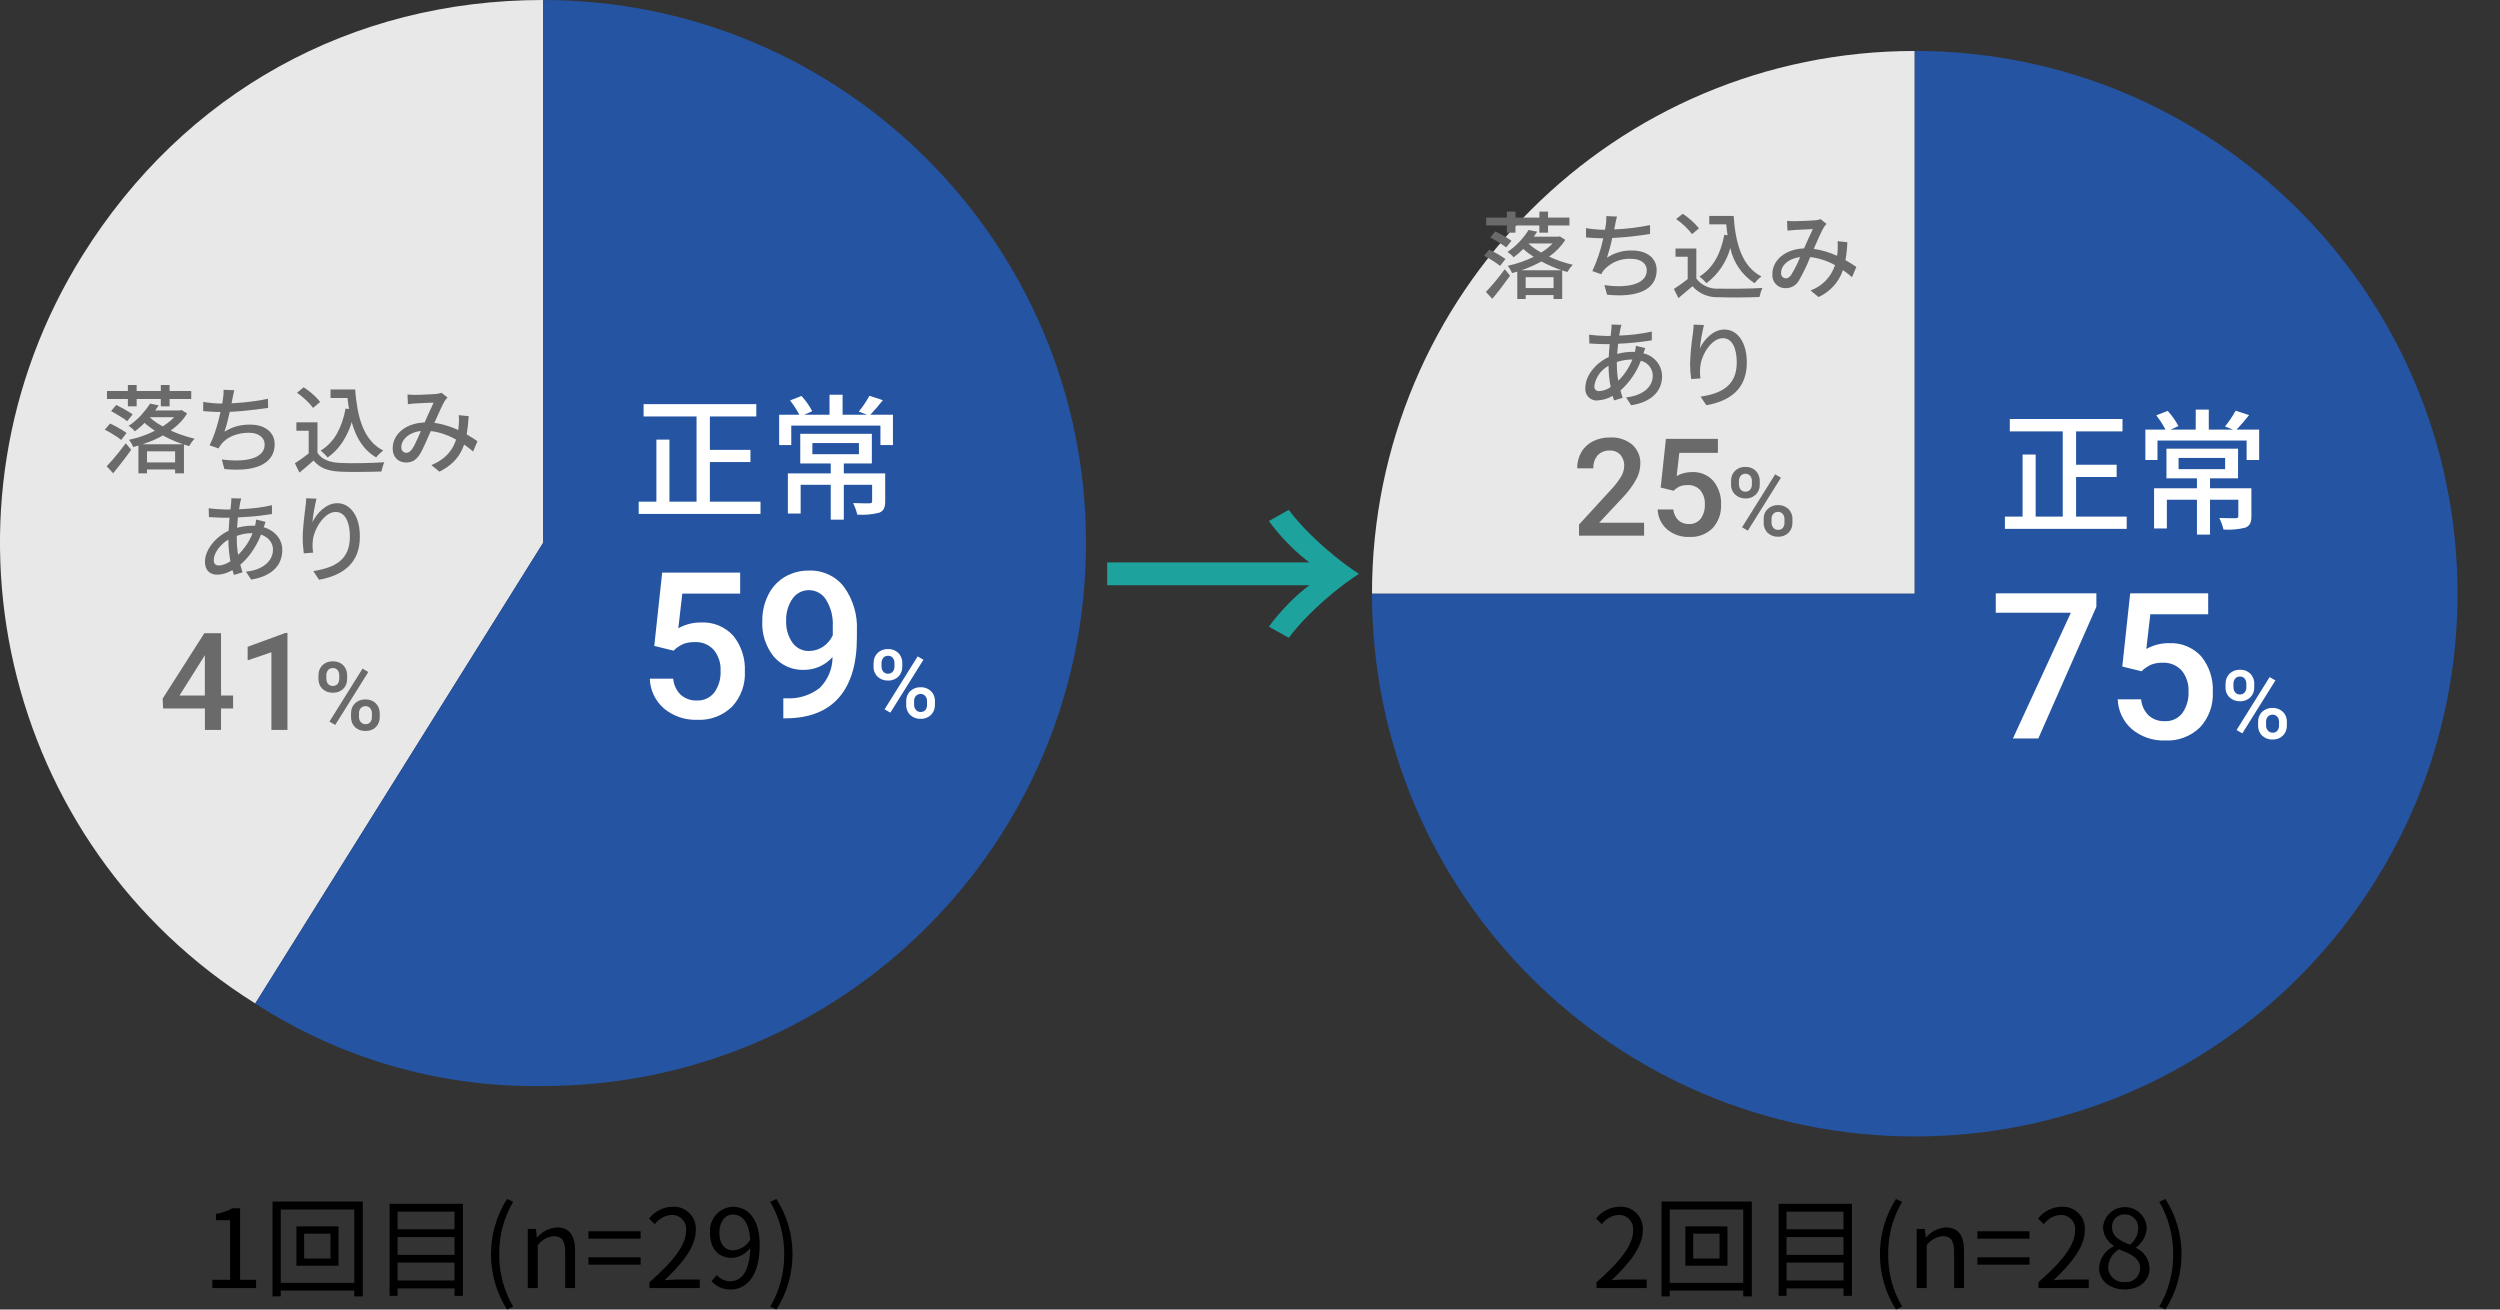
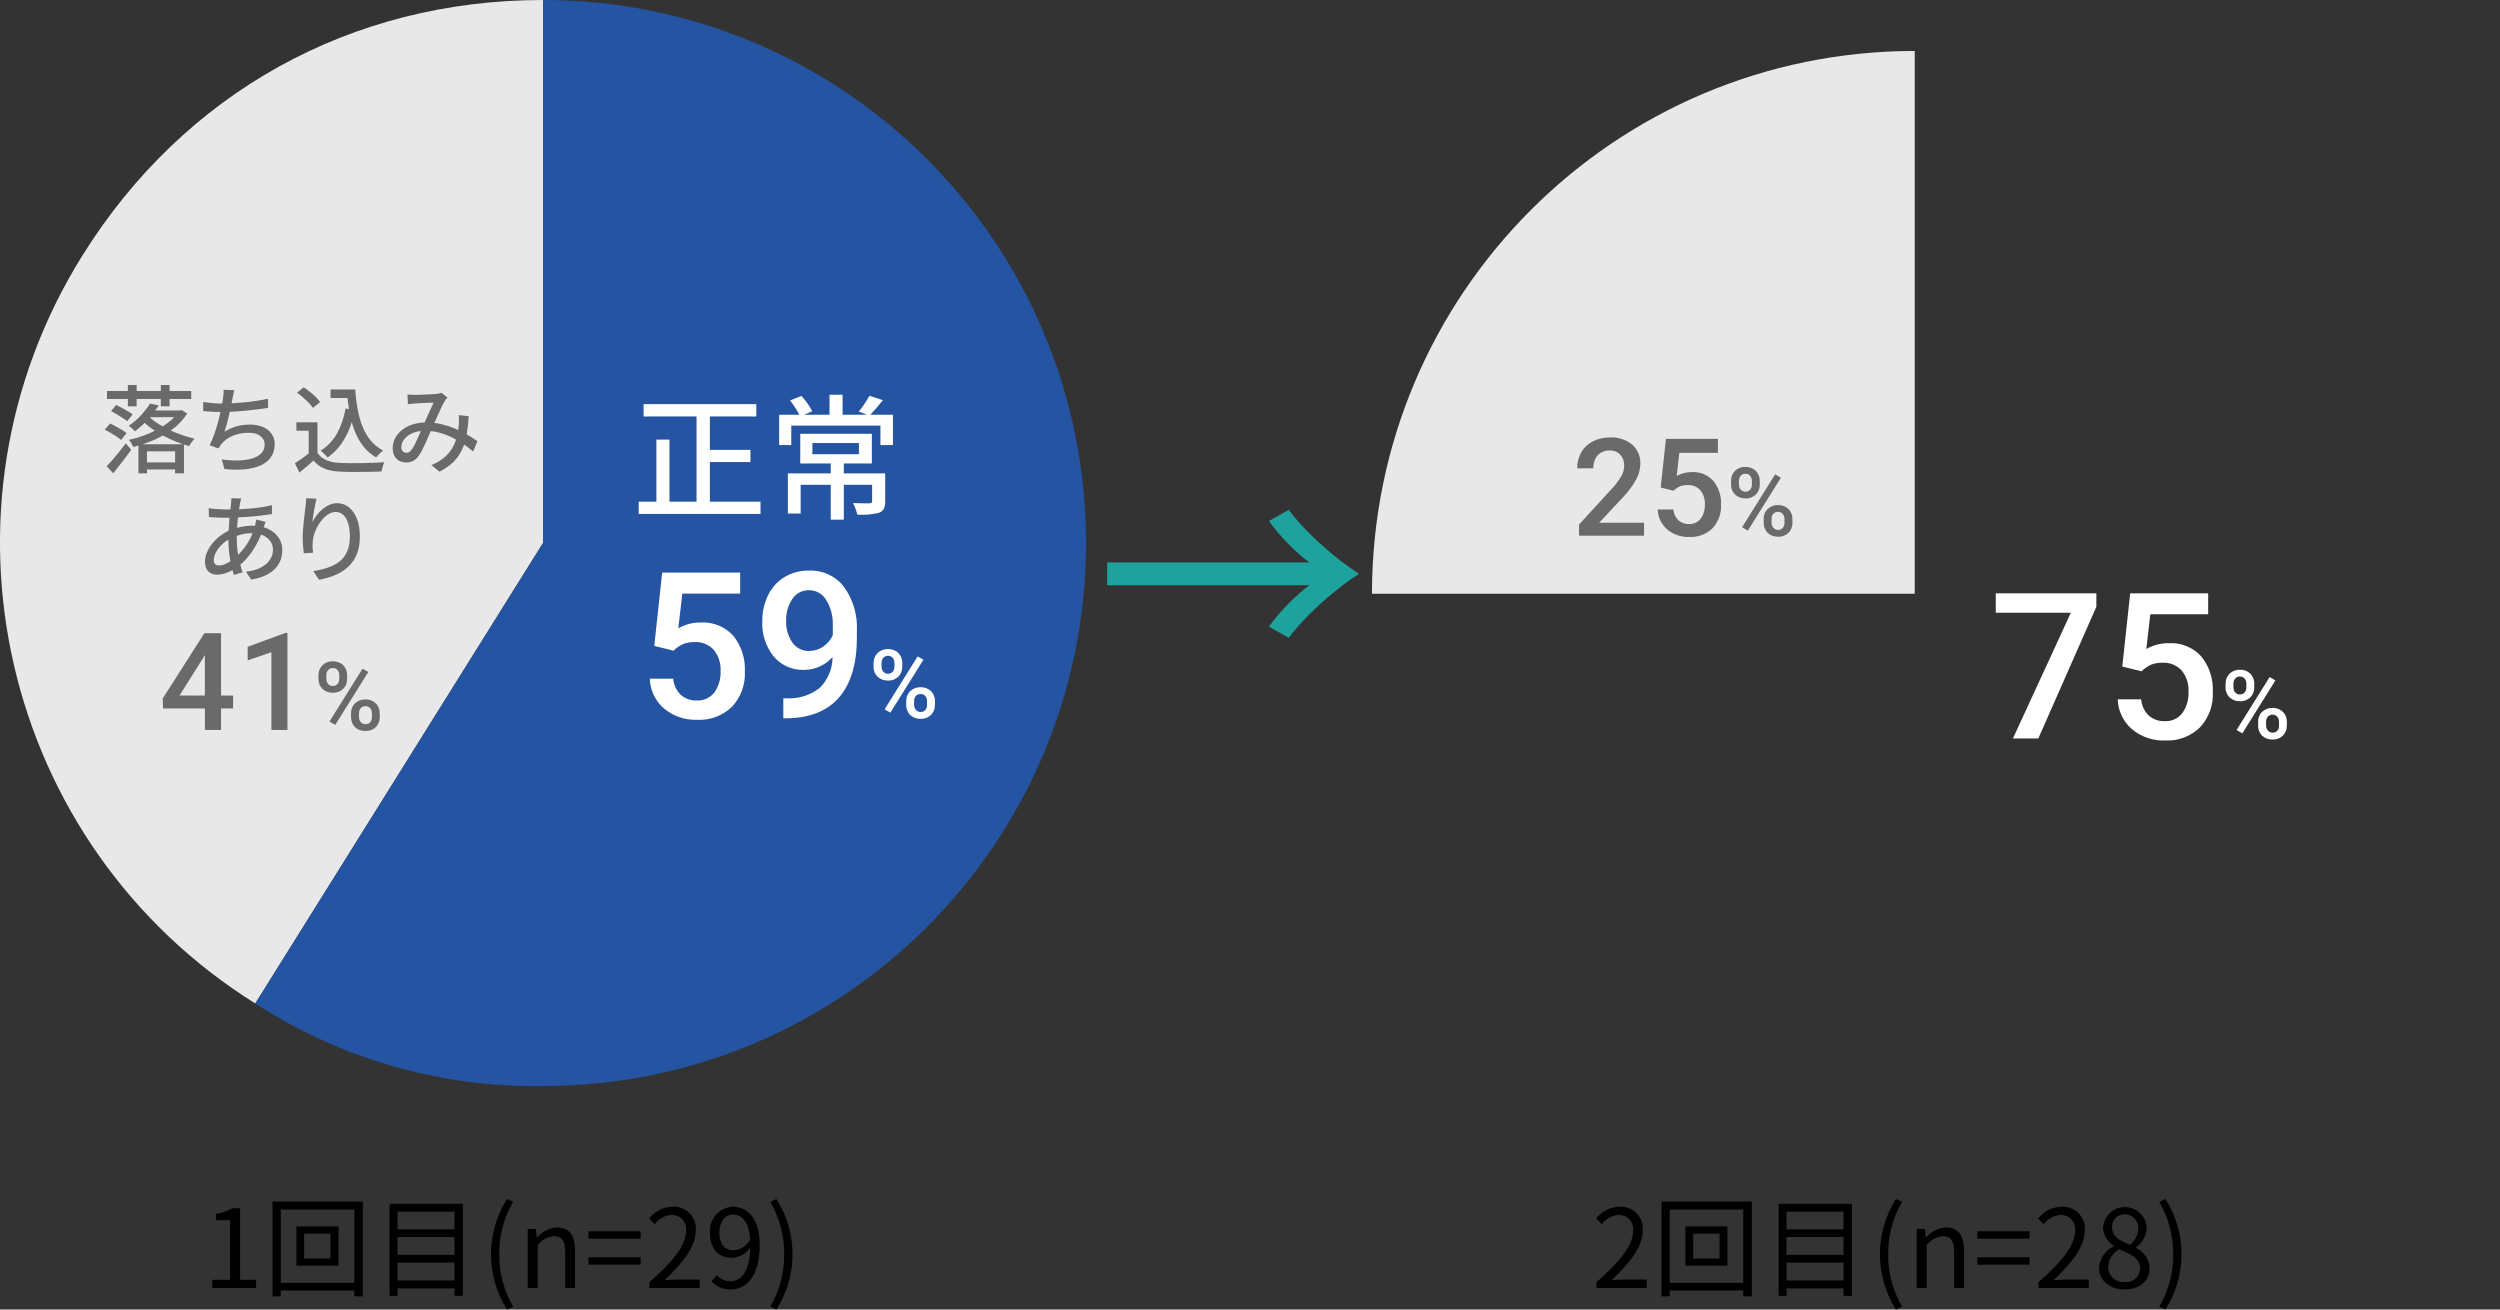
<svg xmlns="http://www.w3.org/2000/svg" id="_レイヤー_2" data-name="レイヤー_2" viewBox="0 0 367.35 192.42">
  <rect x="0" y="0" width="367.35" height="192.42" fill="#333333" stroke="none" />
  <defs>
    <style>
      .cls-1 {
        fill: #fff;
      }

      .cls-2 {
        fill: none;
      }

      .cls-3 {
        isolation: isolate;
      }

      .cls-4 {
        fill: #1ea29d;
      }

      .cls-5 {
        fill: #2454a2;
      }

      .cls-6 {
        fill: #e8e8e8;
      }

      .cls-7 {
        fill: #6a6a6a;
      }
    </style>
  </defs>
  <g id="Layer_1">
    <path id="_パス_47635" data-name="パス_47635" class="cls-2" d="M11.79,4.27h160v160H11.79V4.27Z" />
    <path id="_パス_47626" data-name="パス_47626" class="cls-2" d="M207.35,4.27h160v160h-160V4.27Z" />
    <path id="_パス_47628" data-name="パス_47628" d="M234.59,189.27h7.38v-1.26h-3.25c-.59,0-1.31.06-1.92.11,2.75-2.61,4.59-4.99,4.59-7.33.14-1.77-1.18-3.32-2.95-3.47-.15-.01-.3-.01-.45,0-1.36.02-2.63.66-3.46,1.73l.85.83c.57-.79,1.46-1.29,2.43-1.36,1.14-.06,2.11.81,2.17,1.94,0,.13,0,.25-.01.38,0,2.02-1.7,4.35-5.38,7.57v.86ZM252.66,184.93h-3.86v-3.65h3.87v3.65ZM247.65,180.21v5.78h6.18v-5.78h-6.18ZM245.35,188.5v-10.77h10.8v10.77h-10.8ZM244.15,176.55v13.94h1.2v-.86h10.8v.86h1.26v-13.94h-13.26ZM262.52,188.15v-2.62h8.37v2.62h-8.37ZM270.88,181.77v2.62h-8.37v-2.62h8.37ZM270.88,178.04v2.59h-8.37v-2.59h8.37ZM261.35,176.89v13.52h1.17v-1.09h8.37v1.09h1.23v-13.52h-10.77ZM278.59,192.42l.91-.43c-1.38-2.33-2.08-4.99-2.05-7.7-.03-2.71.67-5.37,2.05-7.7l-.91-.41c-3.14,4.96-3.14,11.28,0,16.24ZM281.65,189.27h1.46v-6.3c.57-.77,1.43-1.25,2.38-1.33,1.15,0,1.65.69,1.65,2.32v5.31h1.45v-5.5c0-2.22-.83-3.41-2.66-3.41-1.13.07-2.18.61-2.91,1.47h-.05l-.13-1.25h-1.2v8.68ZM290.56,182.01h7.66v-1.09h-7.66v1.09ZM290.56,185.83h7.66v-1.09h-7.66v1.09ZM299.54,189.27h7.38v-1.26h-3.25c-.59,0-1.31.06-1.92.11,2.75-2.61,4.59-4.99,4.59-7.33.14-1.77-1.18-3.32-2.95-3.47-.15-.01-.31-.01-.46,0-1.35.02-2.62.66-3.46,1.73l.85.83c.57-.79,1.46-1.29,2.43-1.36,1.14-.06,2.11.81,2.17,1.94,0,.13,0,.25-.01.38,0,2.02-1.7,4.35-5.38,7.57v.86ZM312.18,189.48c2.21,0,3.68-1.33,3.68-3.04-.01-1.32-.79-2.51-1.98-3.07v-.08c.91-.67,1.49-1.7,1.57-2.83-.07-1.78-1.57-3.16-3.35-3.09-1.63.07-2.96,1.35-3.08,2.97.03,1.11.63,2.13,1.58,2.7v.08c-1.26.59-2.1,1.84-2.16,3.23,0,1.81,1.58,3.12,3.74,3.12ZM312.98,182.9c-1.38-.54-2.64-1.15-2.64-2.56-.06-.99.7-1.84,1.7-1.9.05,0,.11,0,.16,0,1.08-.03,1.98.83,2,1.91,0,.06,0,.13,0,.19-.04.93-.48,1.79-1.22,2.36ZM312.21,188.39c-1.24.11-2.33-.8-2.44-2.04,0-.04,0-.08,0-.12.04-1.1.64-2.11,1.6-2.66,1.66.67,3.1,1.26,3.1,2.83-.02,1.12-.95,2.02-2.07,2-.06,0-.12,0-.18-.01ZM318.18,192.42c1.56-2.42,2.38-5.25,2.37-8.13.01-2.88-.81-5.7-2.37-8.11l-.9.42c1.37,2.33,2.07,5,2.05,7.7.03,2.7-.68,5.37-2.05,7.7l.9.42Z" />
    <path id="_パス_47639" data-name="パス_47639" d="M31.2,189.27h6.43v-1.22h-2.35v-10.51h-1.12c-.76.42-1.58.7-2.43.83v.93h2.08v8.75h-2.61v1.22ZM48.56,184.93h-3.87v-3.65h3.87v3.65ZM43.56,180.21v5.78h6.18v-5.78h-6.18ZM41.26,188.5v-10.77h10.8v10.77h-10.8ZM40.05,176.55v13.94h1.2v-.86h10.8v.86h1.26v-13.94h-13.26ZM58.42,188.15v-2.62h8.37v2.62h-8.37ZM66.79,181.77v2.62h-8.37v-2.62h8.37ZM66.79,178.04v2.59h-8.37v-2.59h8.37ZM57.25,176.89v13.52h1.17v-1.09h8.37v1.09h1.23v-13.52h-10.77ZM74.5,192.42l.91-.43c-1.38-2.33-2.08-4.99-2.05-7.7-.03-2.71.67-5.37,2.05-7.7l-.91-.41c-3.14,4.96-3.14,11.28,0,16.24ZM77.56,189.27h1.46v-6.3c.57-.77,1.43-1.25,2.38-1.33,1.15,0,1.65.69,1.65,2.32v5.31h1.45v-5.5c0-2.22-.83-3.41-2.66-3.41-1.13.07-2.18.61-2.91,1.47h-.05l-.13-1.25h-1.2v8.68ZM86.47,182.01h7.66v-1.09h-7.66v1.09ZM86.47,185.83h7.66v-1.09h-7.66v1.09ZM95.44,189.27h7.38v-1.26h-3.25c-.59,0-1.31.06-1.92.11,2.75-2.61,4.59-4.99,4.59-7.33.14-1.77-1.18-3.32-2.95-3.47-.15-.01-.31-.01-.46,0-1.35.02-2.62.66-3.46,1.73l.85.83c.57-.79,1.46-1.29,2.43-1.36,1.14-.06,2.11.81,2.17,1.94,0,.13,0,.25-.01.38,0,2.02-1.7,4.35-5.38,7.57v.86ZM107.8,183.73c-1.39,0-2.1-1.02-2.1-2.61s.86-2.66,1.98-2.66c1.5,0,2.4,1.28,2.56,3.7-.51.89-1.42,1.48-2.44,1.56ZM104.55,188.28c.72.78,1.75,1.22,2.82,1.2,2.21,0,4.26-1.82,4.26-6.58,0-3.73-1.68-5.58-3.94-5.58-1.94.08-3.45,1.73-3.37,3.67,0,.05,0,.09,0,.14,0,2.43,1.28,3.7,3.23,3.7,1.07-.06,2.06-.59,2.7-1.46-.11,3.65-1.42,4.9-2.94,4.9-.75,0-1.47-.33-1.97-.9l-.8.91ZM114.08,192.42c1.56-2.42,2.38-5.25,2.37-8.13.01-2.88-.81-5.7-2.37-8.11l-.9.42c1.37,2.33,2.07,5,2.05,7.7.03,2.7-.68,5.37-2.05,7.7l.9.42Z" />
    <g id="_コンポーネント_22_48" data-name="コンポーネント_22_48">
      <g id="_" class="cls-3">
        <g class="cls-3">
          <path class="cls-4" d="M192.41,82.64c-.96-.69-1.99-1.59-3.08-2.7-1.09-1.11-2.05-2.23-2.88-3.38l2.92-1.64c.88,1.17,1.9,2.33,3.06,3.48,1.16,1.15,2.36,2.23,3.6,3.24,1.24,1.01,2.46,1.91,3.66,2.68-1.2.77-2.42,1.67-3.66,2.68-1.24,1.01-2.44,2.09-3.6,3.24-1.16,1.15-2.18,2.31-3.06,3.48l-2.92-1.64c.83-1.15,1.79-2.27,2.88-3.38,1.09-1.11,2.12-2.01,3.08-2.7h-29.72v-3.36h29.72Z" />
        </g>
      </g>
    </g>
    <path id="_パス_47398" data-name="パス_47398" class="cls-6" d="M79.79,79.79l-42.28,67.66C.15,124.1-11.22,74.88,12.13,37.51,27.08,13.59,51.59,0,79.79,0v79.79Z" />
    <path id="_パス_47400" data-name="パス_47400" class="cls-5" d="M79.79,79.79V0c44.06,0,79.79,35.72,79.79,79.79s-35.72,79.79-79.79,79.79c-14.98.25-29.7-3.97-42.28-12.12l42.28-67.66Z" />
    <path id="_パス_47640" data-name="パス_47640" class="cls-1" d="M96.14,94.89l1.16-10.75h11.46v3.08h-8.5l-.59,5.1c1.02-.57,2.17-.87,3.34-.85,1.79-.1,3.53.62,4.74,1.95,1.19,1.48,1.79,3.35,1.7,5.24.1,1.91-.58,3.77-1.88,5.18-1.37,1.33-3.23,2.03-5.14,1.93-1.77.06-3.5-.53-4.86-1.66-1.28-1.1-2.04-2.7-2.09-4.39h3.44c.07.9.47,1.75,1.11,2.38.66.57,1.51.87,2.37.83.99.05,1.94-.39,2.56-1.17.66-.93.98-2.06.92-3.19.06-1.12-.3-2.22-1.01-3.09-.71-.77-1.74-1.19-2.79-1.13-.56-.01-1.11.07-1.64.26-.55.24-1.05.58-1.47,1l-2.84-.7ZM122.34,96.54c-1.06,1.2-2.58,1.89-4.18,1.89-1.72.07-3.37-.66-4.48-1.97-1.17-1.47-1.76-3.31-1.67-5.18-.02-1.32.27-2.63.85-3.82.53-1.1,1.37-2.03,2.42-2.67,1.1-.65,2.36-.98,3.63-.95,1.99-.07,3.9.82,5.11,2.4,1.34,1.87,2.01,4.13,1.89,6.43v1c0,3.85-.87,6.78-2.61,8.8-1.74,2.02-4.33,3.05-7.78,3.08h-.42v-2.94h.51c1.74.09,3.46-.45,4.83-1.52,1.22-1.2,1.9-2.84,1.89-4.55ZM118.91,95.65c.72,0,1.41-.21,2.01-.61.63-.42,1.14-1.01,1.45-1.7v-1.39c.06-1.33-.27-2.65-.97-3.79-.52-.89-1.47-1.43-2.5-1.44-.98-.02-1.91.45-2.46,1.27-.64.94-.96,2.06-.92,3.2-.06,1.15.27,2.29.92,3.24.56.79,1.49,1.26,2.46,1.23ZM128.37,97.43c-.02-.55.19-1.09.58-1.48.41-.39.96-.6,1.52-.58.57-.03,1.12.18,1.54.58.39.41.6.96.57,1.52v.49c.02.55-.19,1.08-.58,1.47-.41.39-.96.6-1.52.57-.56.02-1.11-.18-1.52-.56-.41-.4-.63-.95-.6-1.52v-.49ZM129.54,97.95c-.01.28.08.55.26.76.18.19.43.3.69.29.26,0,.51-.1.68-.29.18-.22.28-.5.26-.79v-.5c.01-.28-.08-.55-.26-.77-.18-.2-.43-.3-.69-.29-.26-.01-.52.1-.69.3-.18.22-.27.5-.26.78v.5ZM133.16,103.03c-.02-.56.19-1.1.59-1.48.41-.38.96-.59,1.52-.57.56-.02,1.11.18,1.52.57.41.4.62.96.59,1.53v.49c.02.55-.19,1.08-.57,1.47-.41.4-.96.61-1.53.58-.57.03-1.13-.18-1.54-.57-.4-.4-.61-.95-.58-1.51v-.5ZM134.32,103.56c-.01.28.09.55.27.76.18.2.43.31.69.3.26.01.51-.09.69-.28.18-.23.27-.51.25-.8v-.51c.01-.28-.08-.56-.27-.77-.18-.19-.43-.3-.68-.29-.26,0-.51.1-.69.29-.19.22-.28.5-.26.79v.51ZM130.83,104.72l-.85-.49,4.86-7.78.85.49-4.86,7.78Z" />
    <path id="_パス_47641" data-name="パス_47641" class="cls-1" d="M104.31,73.72v-5.82h5.96v-1.8h-5.96v-4.9h6.82v-1.82h-16.56v1.82h7.78v12.52h-3.98v-9.12h-1.92v9.12h-2.6v1.8h17.9v-1.8h-7.44ZM119.37,65.1h6.84v1.64h-6.84v-1.64ZM130.07,69.56h-6.08v-1.46h4.12v-4.36h-10.52v4.36h4.48v1.46h-6.3v5.9h1.88v-4.22h4.42v5.12h1.92v-5.12h4.16v2.4c0,.24-.08.3-.4.32-.28,0-1.34,0-2.4-.04.27.54.48,1.11.62,1.7,1.08.08,2.17-.02,3.22-.28.68-.28.88-.78.88-1.68v-4.1ZM127.89,60.94c.65-.68,1.26-1.4,1.84-2.14l-1.98-.64c-.45.82-.97,1.6-1.56,2.32l1.2.46h-3.58v-2.94h-1.92v2.94h-3.72l1.18-.52c-.43-.81-.96-1.56-1.58-2.24l-1.68.66c.52.66.97,1.36,1.36,2.1h-2.96v4.46h1.78v-2.86h13.1v2.86h1.84v-4.46h-3.32Z" />
    <g class="cls-3">
      <g class="cls-3">
        <path class="cls-7" d="M32.48,102.2h1.77v1.9h-1.77v3.16h-2.37v-3.16h-6.14l-.07-1.45,6.13-9.61h2.45v9.15ZM26.38,102.2h3.72v-5.94l-.18.31-3.54,5.62Z" />
        <path class="cls-7" d="M42.24,107.26h-2.36v-11.42l-3.49,1.19v-1.99l5.55-2.04h.3v14.27Z" />
      </g>
      <g class="cls-3">
        <path class="cls-7" d="M46.8,99.23c0-.6.19-1.09.58-1.48.39-.38.9-.58,1.52-.58s1.15.19,1.53.58c.39.39.58.89.58,1.51v.49c0,.6-.19,1.09-.58,1.47s-.89.57-1.52.57-1.12-.19-1.52-.56c-.4-.38-.6-.88-.6-1.52v-.49ZM47.96,99.75c0,.32.09.57.26.76s.41.29.69.29.51-.1.68-.29.26-.46.26-.79v-.5c0-.32-.09-.57-.26-.77s-.41-.29-.69-.29-.52.1-.69.3c-.17.2-.26.46-.26.79v.51ZM49.26,106.52l-.85-.49,4.86-7.78.85.49-4.86,7.78ZM51.58,104.82c0-.61.2-1.11.59-1.48s.9-.57,1.52-.57,1.13.19,1.52.57.59.89.59,1.53v.49c0,.59-.19,1.08-.57,1.47-.38.39-.89.58-1.53.58s-1.15-.19-1.54-.57c-.39-.38-.58-.88-.58-1.51v-.5ZM52.75,105.35c0,.31.09.56.27.76.18.2.41.3.69.3s.52-.09.69-.28c.17-.19.25-.45.25-.8v-.51c0-.32-.09-.57-.27-.77s-.41-.29-.68-.29-.51.1-.69.29-.26.46-.26.79v.51Z" />
      </g>
    </g>
    <g id="_落ち込み_あり" data-name="落ち込み_あり" class="cls-3">
      <g class="cls-3">
        <path class="cls-7" d="M15.4,63.14l.77-.91c.27.12.56.26.86.43.3.16.6.33.88.5.28.17.51.33.69.48l-.8,1.01c-.17-.15-.39-.32-.67-.5s-.56-.36-.86-.54c-.3-.18-.59-.33-.87-.46ZM15.68,68.51c.26-.27.55-.59.87-.96.32-.37.64-.76.98-1.18s.65-.83.95-1.23l.8.95c-.26.37-.54.76-.85,1.16-.3.4-.61.79-.91,1.18s-.6.76-.89,1.11l-.95-1.02ZM15.72,57.45h12.38v1.18h-12.38v-1.18ZM16.32,60.41l.76-.91c.26.13.54.28.84.44.3.16.59.33.88.5s.52.32.69.46l-.8.99c-.17-.14-.39-.3-.67-.48-.28-.18-.56-.35-.86-.53-.3-.18-.58-.34-.84-.48ZM18.79,56.57h1.29v3.14h-1.29v-3.14ZM22.04,59.3l1.29.27c-.43.65-.93,1.31-1.51,1.97-.58.66-1.25,1.27-2,1.84-.1-.13-.25-.28-.43-.44-.19-.16-.35-.28-.49-.36.72-.49,1.35-1.02,1.88-1.62s.96-1.15,1.27-1.66ZM26.21,60.31h.24l.22-.06.83.5c-.38.63-.87,1.21-1.45,1.74-.58.52-1.23.99-1.94,1.4-.71.41-1.45.77-2.23,1.06-.77.3-1.54.55-2.31.74-.06-.16-.15-.34-.27-.56s-.25-.38-.37-.5c.71-.15,1.43-.35,2.16-.62.73-.26,1.42-.57,2.09-.93s1.26-.76,1.79-1.19c.53-.43.94-.9,1.25-1.39v-.2ZM20.34,65.28h6.69v4.27h-1.3v-3.23h-4.13v3.23h-1.26v-4.27ZM21.91,61.21c.35.35.78.7,1.28,1.02.5.33,1.05.63,1.65.92.6.29,1.22.54,1.86.76.64.22,1.27.41,1.9.56-.14.13-.29.3-.44.51-.15.21-.28.4-.37.57-.63-.17-1.26-.38-1.9-.64-.64-.26-1.27-.55-1.89-.88-.62-.33-1.19-.69-1.73-1.07-.54-.38-1.01-.78-1.42-1.2l1.06-.55ZM21.22,67.94h4.91v1.04h-4.91v-1.04ZM21.95,60.31h4.52v.99h-4.52v-.99ZM23.63,56.57h1.29v3.14h-1.29v-3.14Z" />
      </g>
      <g class="cls-3">
        <path class="cls-7" d="M29.86,59.06c.4.07.85.12,1.36.17.5.05.97.07,1.4.07s.94-.01,1.49-.04,1.12-.07,1.72-.13c.6-.06,1.2-.13,1.8-.22s1.18-.19,1.74-.32l.03,1.34c-.48.08-1,.15-1.58.22-.58.07-1.17.14-1.78.2-.61.06-1.2.11-1.79.14-.59.03-1.12.05-1.61.05s-.99-.01-1.46-.04c-.47-.02-.91-.05-1.32-.09v-1.37ZM34.44,57.34c-.07.21-.12.42-.16.64-.04.22-.09.44-.13.64-.04.22-.09.49-.15.8-.06.31-.14.65-.22,1.01-.08.36-.16.72-.25,1.08-.08.36-.17.71-.27,1.04-.09.33-.19.63-.28.89.6-.37,1.2-.64,1.81-.81.61-.16,1.25-.24,1.93-.24.76,0,1.4.12,1.94.36.54.24.95.57,1.25,1,.3.43.45.93.45,1.51,0,.75-.18,1.38-.54,1.9s-.87.93-1.52,1.23c-.65.29-1.43.48-2.33.57-.9.08-1.9.07-3-.04l-.38-1.41c.79.11,1.57.16,2.32.15.75,0,1.43-.1,2.02-.26.6-.16,1.07-.42,1.43-.76.35-.34.53-.79.53-1.34,0-.48-.2-.88-.6-1.21-.4-.33-.97-.5-1.73-.5-.82,0-1.59.14-2.3.42-.71.28-1.29.7-1.74,1.25-.08.1-.15.2-.21.3-.07.1-.13.21-.2.33l-1.32-.46c.27-.52.52-1.11.74-1.75.22-.64.42-1.29.59-1.95s.31-1.27.43-1.83c.11-.56.19-1.02.22-1.37.04-.25.06-.47.08-.67.01-.19.01-.39,0-.59l1.57.07Z" />
      </g>
      <g class="cls-3">
        <path class="cls-7" d="M46.65,66.54c.32.49.76.85,1.32,1.08.56.24,1.23.37,2.01.4.4.02.88.03,1.43.04.55,0,1.13,0,1.75-.01.62-.01,1.21-.03,1.79-.05.58-.02,1.09-.05,1.53-.08-.06.1-.11.24-.17.4-.06.16-.11.33-.15.5-.05.17-.08.32-.11.46-.4.02-.87.03-1.39.04-.53,0-1.07.02-1.64.02-.56,0-1.11,0-1.65,0-.53,0-1-.02-1.4-.04-.89-.04-1.65-.18-2.27-.43-.63-.25-1.17-.65-1.63-1.2-.32.29-.65.58-.99.87-.34.29-.7.59-1.08.9l-.67-1.37c.33-.21.68-.44,1.06-.71s.73-.54,1.07-.81h1.2ZM46.65,62.06v5.05h-1.29v-3.82h-1.81v-1.23h3.09ZM43.64,57.71l.98-.8c.3.19.6.41.92.66.31.25.6.51.86.77.26.26.48.5.64.73l-1.05.87c-.15-.22-.35-.47-.61-.74-.26-.27-.54-.53-.84-.79-.3-.26-.6-.49-.9-.7ZM50.79,60.03l1.36.2c-.32,1.59-.8,2.96-1.46,4.13-.65,1.17-1.5,2.12-2.55,2.87-.07-.09-.16-.2-.28-.33-.12-.13-.25-.25-.39-.38s-.25-.23-.36-.3c1.01-.62,1.81-1.46,2.4-2.51.59-1.05,1.02-2.28,1.27-3.68ZM48.57,57.23h2.94v1.25h-2.94v-1.25ZM50.78,57.23h1.41c.07,1.04.2,2.02.37,2.95.17.93.42,1.78.73,2.55.32.78.72,1.46,1.21,2.04.49.59,1.09,1.06,1.81,1.43-.1.07-.22.17-.35.29-.13.12-.26.24-.38.36-.12.13-.22.25-.31.36-.73-.43-1.34-.96-1.85-1.59s-.92-1.35-1.25-2.16-.58-1.68-.76-2.62c-.18-.94-.32-1.94-.4-3h-.25v-.62Z" />
      </g>
      <g class="cls-3">
        <path class="cls-7" d="M59.91,57.97c.19.02.38.03.58.04.2,0,.38.01.52.01.2,0,.43,0,.71-.01.28,0,.57-.02.87-.04.3-.01.58-.03.85-.04.27-.01.48-.03.63-.04.15-.02.29-.04.43-.07.14-.03.27-.06.38-.1l.88.7c-.08.08-.16.17-.23.25-.07.08-.13.17-.19.27-.15.24-.33.59-.54,1.04-.21.45-.43.93-.66,1.46-.23.52-.45,1.03-.67,1.51-.14.32-.29.66-.45,1.02-.16.36-.32.73-.48,1.09-.16.36-.32.7-.48,1.02-.15.31-.31.58-.46.8-.26.38-.55.66-.86.83-.31.17-.67.25-1.08.25-.56,0-1.03-.18-1.4-.55-.37-.37-.56-.88-.56-1.52,0-.54.12-1.04.36-1.5s.58-.87,1.02-1.22c.44-.35.96-.62,1.57-.81.61-.19,1.27-.29,2-.29.79,0,1.56.09,2.31.28s1.44.42,2.09.71c.64.29,1.23.59,1.76.9.53.32.98.61,1.35.87l-.64,1.51c-.42-.36-.89-.73-1.41-1.08s-1.08-.69-1.68-.98-1.24-.53-1.9-.71c-.67-.18-1.36-.27-2.08-.27s-1.35.12-1.88.36c-.52.24-.92.54-1.19.9-.27.36-.41.74-.41,1.13,0,.28.07.49.22.63.15.14.32.21.52.21.15,0,.28-.04.41-.11.12-.07.25-.19.38-.37.14-.19.28-.41.41-.67.13-.26.27-.54.41-.85.14-.3.28-.61.41-.93.14-.32.26-.62.39-.9.19-.4.37-.81.55-1.24s.36-.83.55-1.23c.18-.4.35-.75.5-1.06-.14,0-.33,0-.56.01-.23,0-.49.02-.76.03-.27.01-.53.03-.77.04-.24,0-.44.02-.6.03-.15,0-.32.02-.52.04s-.39.04-.57.07l-.06-1.44ZM68.87,61.15c-.06.99-.16,1.9-.3,2.72-.15.82-.37,1.56-.69,2.23-.31.66-.74,1.26-1.27,1.79-.54.53-1.22,1-2.04,1.42l-1.18-.97c.84-.35,1.52-.77,2.04-1.25.52-.48.91-.99,1.19-1.54s.47-1.09.58-1.64c.11-.55.19-1.05.22-1.52,0-.23.02-.47.02-.72,0-.25,0-.47-.04-.67l1.46.15Z" />
      </g>
      <g class="cls-3">
        <path class="cls-7" d="M39.02,76.69c-.03.08-.06.17-.1.29-.04.12-.08.24-.13.36s-.08.22-.12.31c-.27.86-.6,1.64-.99,2.35-.39.7-.81,1.33-1.26,1.86-.45.54-.92.98-1.39,1.34-.45.35-.95.64-1.5.88-.56.24-1.1.36-1.65.36-.32,0-.61-.06-.88-.2s-.49-.34-.64-.62-.24-.63-.24-1.06c0-.49.1-.97.31-1.44.21-.48.49-.93.85-1.36.36-.43.78-.81,1.25-1.15.48-.34.98-.61,1.51-.81.47-.17.97-.3,1.5-.41.54-.1,1.05-.15,1.53-.15.89,0,1.66.16,2.32.47s1.17.74,1.54,1.28c.37.54.55,1.15.55,1.83,0,.5-.08.99-.25,1.45-.16.46-.43.89-.79,1.27-.36.39-.84.72-1.42,1-.58.28-1.29.49-2.12.62l-.76-1.16c.87-.09,1.6-.29,2.18-.6.59-.31,1.03-.69,1.34-1.15.3-.46.45-.95.45-1.48,0-.44-.12-.84-.36-1.2-.24-.36-.59-.65-1.05-.88-.46-.22-1.03-.34-1.7-.34-.61,0-1.16.07-1.66.22-.5.14-.92.3-1.27.46-.5.22-.96.52-1.36.89-.4.37-.72.76-.95,1.18-.23.42-.35.82-.35,1.2,0,.26.06.46.19.59.13.13.31.2.55.2.34,0,.72-.1,1.16-.31.44-.21.88-.51,1.32-.91.58-.51,1.12-1.13,1.62-1.86.5-.73.9-1.62,1.2-2.69.03-.08.05-.18.08-.3.02-.12.04-.24.06-.36s.03-.23.04-.32l1.37.34ZM33.1,74.87c.85,0,1.67-.02,2.46-.06s1.56-.11,2.29-.2c.73-.09,1.44-.22,2.11-.38v1.3c-.48.08-1.02.16-1.6.23-.58.07-1.18.13-1.79.17-.62.05-1.23.08-1.83.11-.6.03-1.16.04-1.69.04-.21,0-.47,0-.76-.02-.29-.01-.58-.03-.86-.04-.28-.01-.53-.03-.73-.04l-.04-1.3c.17.03.4.06.69.08s.6.05.92.07.59.03.83.03ZM35.45,73.23c-.03.1-.06.21-.09.34-.03.12-.06.23-.08.34-.08.41-.16.9-.24,1.48s-.14,1.18-.18,1.83c-.05.64-.07,1.27-.07,1.89,0,.66.04,1.29.12,1.88.08.59.18,1.14.31,1.65.13.51.27,1,.42,1.46l-1.27.38c-.14-.42-.27-.91-.4-1.48-.13-.56-.23-1.16-.3-1.8-.08-.63-.11-1.27-.11-1.9,0-.47.01-.95.04-1.44.03-.5.06-.98.1-1.45s.09-.92.14-1.34.09-.79.12-1.12c.02-.12.03-.25.03-.39,0-.14,0-.26,0-.35l1.44.04Z" />
        <path class="cls-7" d="M46.51,73.26c-.06.21-.12.47-.18.78-.07.3-.13.62-.18.94-.06.33-.1.64-.15.95s-.07.57-.09.79c.16-.32.36-.64.6-.97.24-.33.52-.63.83-.9.32-.27.66-.49,1.04-.66s.77-.25,1.19-.25c.63,0,1.2.2,1.7.6.5.4.89.96,1.18,1.69.29.73.43,1.6.43,2.6s-.15,1.82-.43,2.55c-.29.73-.7,1.34-1.23,1.85-.53.5-1.17.92-1.9,1.24s-1.55.56-2.44.72l-.84-1.27c.77-.12,1.47-.29,2.13-.51.65-.22,1.22-.52,1.71-.9s.86-.87,1.13-1.47c.27-.6.4-1.33.4-2.2,0-.73-.08-1.36-.24-1.9s-.39-.96-.7-1.26c-.31-.3-.69-.45-1.13-.45s-.84.14-1.23.42-.74.64-1.06,1.08c-.31.44-.56.91-.76,1.41-.19.5-.31.99-.34,1.46-.02.23-.03.48-.02.73s.03.55.08.88l-1.37.1c-.03-.26-.06-.59-.1-.99-.04-.4-.06-.82-.06-1.28,0-.34.01-.7.04-1.08.03-.39.06-.78.1-1.19.04-.41.08-.8.13-1.18.05-.38.1-.73.13-1.05.04-.24.06-.48.08-.7.01-.22.03-.43.04-.63l1.53.07Z" />
      </g>
    </g>
    <path id="_パス_47403" data-name="パス_47403" class="cls-6" d="M281.35,87.24h-79.75c0-44.05,35.7-79.75,79.75-79.75v79.75Z" />
-     <path id="_パス_47404" data-name="パス_47404" class="cls-5" d="M281.35,87.24V7.48c44.05,0,79.76,35.7,79.76,79.75,0,44.05-35.7,79.76-79.75,79.76-44.05,0-79.76-35.7-79.76-79.75,0,0,0,0,0,0h79.75Z" />
    <path id="_パス_47627" data-name="パス_47627" class="cls-1" d="M308.04,89.16l-8.53,19.35h-3.73l8.51-18.47h-11.03v-2.86h14.78v1.98ZM311.85,97.93l1.16-10.75h11.46v3.08h-8.5l-.59,5.1c1.02-.57,2.17-.87,3.34-.85,1.79-.1,3.53.62,4.74,1.95,1.19,1.48,1.79,3.35,1.69,5.24.1,1.91-.58,3.77-1.88,5.18-1.37,1.33-3.23,2.03-5.14,1.93-1.77.06-3.5-.53-4.86-1.66-1.28-1.1-2.04-2.7-2.09-4.39h3.44c.07.9.47,1.75,1.11,2.38.66.57,1.51.87,2.37.83.99.05,1.95-.39,2.56-1.17.66-.93.98-2.06.92-3.19.06-1.12-.3-2.22-1.01-3.09-.71-.77-1.73-1.19-2.78-1.14-.56-.01-1.11.07-1.64.26-.55.24-1.05.58-1.47,1l-2.84-.7ZM327.03,100.47c-.02-.55.19-1.09.58-1.48.41-.39.96-.6,1.52-.58.57-.03,1.12.18,1.54.58.39.41.6.96.57,1.52v.49c.02.55-.19,1.08-.58,1.47-.41.39-.96.6-1.52.57-.56.02-1.11-.18-1.52-.56-.41-.4-.63-.95-.6-1.52v-.49ZM328.19,101c-.01.28.08.55.26.76.18.19.43.3.69.29.26,0,.51-.1.68-.29.18-.22.28-.5.26-.79v-.5c.01-.28-.08-.55-.26-.77-.18-.2-.43-.3-.69-.29-.26-.01-.52.1-.69.3-.18.22-.27.5-.26.78v.5ZM331.81,106.07c-.02-.56.19-1.1.59-1.48.41-.38.96-.59,1.52-.57.56-.02,1.11.18,1.52.57.41.4.62.96.59,1.53v.49c.02.55-.19,1.08-.57,1.47-.41.4-.96.61-1.53.58-.57.03-1.13-.18-1.54-.57-.4-.4-.61-.95-.58-1.51v-.5ZM332.98,106.6c-.01.28.09.55.27.76.18.2.43.31.69.3.26.01.51-.09.69-.28.18-.23.27-.51.25-.8v-.51c.01-.28-.08-.56-.27-.77-.18-.19-.43-.3-.68-.29-.26,0-.51.1-.69.29-.19.22-.28.5-.26.79v.51ZM329.49,107.76l-.85-.49,4.86-7.78.85.49-4.86,7.78Z" />
-     <path id="_パス_47629" data-name="パス_47629" class="cls-1" d="M305.06,75.91v-5.82h5.96v-1.8h-5.96v-4.9h6.82v-1.82h-16.56v1.82h7.78v12.52h-3.98v-9.12h-1.92v9.12h-2.6v1.8h17.9v-1.8h-7.44ZM320.12,67.29h6.84v1.64h-6.84v-1.64ZM330.82,71.75h-6.08v-1.46h4.12v-4.36h-10.52v4.36h4.48v1.46h-6.3v5.9h1.88v-4.22h4.42v5.12h1.92v-5.12h4.16v2.4c0,.24-.08.3-.4.32-.28,0-1.34,0-2.4-.04.27.54.48,1.11.62,1.7,1.08.08,2.17-.02,3.22-.28.68-.28.88-.78.88-1.68v-4.1ZM328.64,63.13c.65-.68,1.26-1.4,1.84-2.14l-1.98-.64c-.45.82-.97,1.6-1.56,2.32l1.2.46h-3.58v-2.94h-1.92v2.94h-3.72l1.18-.52c-.43-.81-.96-1.56-1.58-2.24l-1.68.66c.52.66.97,1.36,1.36,2.1h-2.96v4.46h1.78v-2.86h13.1v2.86h1.84v-4.46h-3.32Z" />
    <path id="_パス_47630" data-name="パス_47630" class="cls-7" d="M241.58,78.71h-9.56v-1.63l4.74-5.17c.55-.58,1.04-1.22,1.46-1.91.28-.47.43-1,.44-1.54.03-.6-.18-1.19-.57-1.64-.4-.42-.96-.65-1.54-.62-.67-.04-1.32.22-1.79.7-.45.54-.67,1.23-.64,1.92h-2.37c-.01-.82.19-1.62.59-2.34.39-.69.98-1.25,1.69-1.62.78-.4,1.65-.59,2.53-.58,1.18-.07,2.34.3,3.27,1.04.81.73,1.26,1.79,1.2,2.88-.02.78-.22,1.55-.6,2.23-.54.97-1.2,1.86-1.97,2.66l-3.48,3.72h6.6v1.89ZM244.02,71.66l.77-7.17h7.64v2.05h-5.67l-.39,3.4c.68-.38,1.45-.58,2.23-.57,1.2-.07,2.36.41,3.16,1.3.79.99,1.2,2.23,1.13,3.5.06,1.27-.39,2.52-1.25,3.45-.91.89-2.16,1.35-3.43,1.28-1.18.04-2.33-.35-3.24-1.11-.85-.74-1.36-1.8-1.39-2.93h2.3c.05.6.31,1.16.74,1.59.44.38,1,.58,1.58.55.66.03,1.29-.26,1.7-.78.44-.62.65-1.37.61-2.13.04-.75-.2-1.48-.67-2.06-.47-.51-1.15-.79-1.85-.76-.37,0-.74.05-1.09.17-.37.16-.7.39-.98.67l-1.89-.47ZM254.36,70.67c-.02-.55.19-1.09.58-1.48.41-.4.96-.61,1.53-.58.57-.03,1.12.18,1.53.58.39.41.6.96.58,1.52v.49c.02.55-.19,1.08-.58,1.47-.41.39-.96.6-1.52.57-.56.02-1.11-.19-1.52-.57-.41-.4-.63-.95-.6-1.52v-.48ZM255.53,71.2c-.01.28.08.55.26.76.18.19.43.3.69.29.26,0,.51-.1.68-.29.18-.22.28-.5.26-.79v-.5c.01-.28-.08-.55-.26-.76-.17-.2-.43-.31-.69-.3-.26-.01-.52.1-.69.3-.18.22-.27.5-.26.78v.5ZM259.15,76.27c-.02-.56.19-1.1.6-1.48.41-.38.96-.59,1.52-.57.56-.02,1.11.18,1.52.57.4.4.62.96.59,1.53v.49c.02.55-.19,1.08-.57,1.47-.41.4-.96.61-1.53.58-.57.03-1.13-.18-1.54-.57-.4-.4-.61-.95-.58-1.51v-.5ZM260.31,76.8c-.01.28.09.55.27.76.18.2.43.31.69.3.26.01.51-.09.69-.28.18-.23.27-.51.25-.8v-.51c.01-.28-.08-.56-.27-.77-.18-.19-.43-.3-.68-.29-.26,0-.51.1-.69.29-.19.22-.28.5-.26.79v.51ZM256.83,77.97l-.85-.49,4.86-7.78.85.49-4.86,7.78Z" />
-     <path id="_パス_47631" data-name="パス_47631" class="cls-7" d="M221.41,34.19h1.27v-1.06h3.51v1.06h1.28v-1.06h3.14v-1.16h-3.14v-.88h-1.27v.88h-3.51v-.88h-1.27v.88h-3.04v1.16h3.04v1.06ZM218.99,34.88c.81.44,1.59.93,2.34,1.47l.77-.98c-.76-.51-1.56-.97-2.38-1.37l-.73.88ZM221.22,38.06c-.75-.53-1.55-.99-2.39-1.37l-.76.9c.83.41,1.62.91,2.35,1.48l.8-1.01ZM219.27,43.91c.87-1.01,1.82-2.28,2.62-3.4l-.78-.95c-.85,1.17-1.78,2.29-2.77,3.34l.94,1.01ZM223.58,39.71c1.01-.35,1.98-.78,2.91-1.29.96.51,1.95.94,2.98,1.29h-5.9ZM224.18,42.33v-1.6h4.1v1.6h-4.1ZM228.14,35.77c-.5.52-1.06.98-1.68,1.34-.68-.37-1.31-.82-1.88-1.34h3.56ZM229.21,34.72l-.22.06h-3.61c.17-.25.34-.49.5-.74l-1.27-.25c-.8,1.29-1.86,2.39-3.11,3.24.35.21.66.48.92.78.5-.38.97-.79,1.41-1.23.47.43.99.82,1.53,1.16-1.22.59-2.5,1.03-3.82,1.32.27.32.48.68.64,1.07.27-.07.5-.14.77-.22v4.02h1.23v-.57h4.1v.57h1.27v-4.19c.25.08.5.15.76.22.22-.38.49-.74.8-1.05-1.2-.28-2.37-.68-3.49-1.2.95-.66,1.76-1.49,2.39-2.46l-.81-.52ZM242.47,33.07c-1.74.36-3.5.57-5.28.64l.13-.62c.07-.43.16-.85.28-1.27l-1.57-.07c.02.42,0,.83-.06,1.25-.03.21-.07.46-.13.76h-.06c-.91,0-1.83-.09-2.73-.24v1.37c.76.07,1.62.11,2.53.13-.35,1.66-.88,3.27-1.6,4.81l1.3.46c.12-.22.25-.43.41-.63,1.02-1.11,2.48-1.71,3.99-1.63,1.5,0,2.3.74,2.3,1.68,0,2.18-3.09,2.65-6.23,2.18l.39,1.41c4.32.46,7.29-.64,7.29-3.63,0-1.69-1.37-2.86-3.6-2.86-1.31-.04-2.61.33-3.7,1.06.31-.95.57-1.92.77-2.9,1.86-.09,3.72-.29,5.56-.59v-1.33ZM251.16,31.73v1.23h2.49c.06.55.11,1.09.2,1.61l-.48-.07c-.52,2.77-1.66,4.9-3.64,6.13.37.3.71.63,1.02.98,1.71-1.28,2.94-3.1,3.5-5.17.45,2.13,1.73,3.99,3.56,5.17.3-.37.64-.71,1.02-.99-2.83-1.44-3.81-4.76-4.09-8.89h-3.58ZM249.65,33.55c-.69-.83-1.5-1.55-2.39-2.14l-.97.78c.89.61,1.68,1.36,2.34,2.21l1.02-.85ZM249.27,36.52h-3.07v1.2h1.79v3.29c-.65.52-1.33,1-2.03,1.45l.67,1.34c.73-.6,1.4-1.17,2.06-1.74.97,1.1,2.4,1.69,3.86,1.61,1.6.07,4.41.04,5.99-.03.09-.46.24-.91.43-1.33-1.75.11-4.86.15-6.41.1-1.28.1-2.52-.46-3.3-1.47v-4.43ZM263.18,40.42c-.28.36-.49.48-.78.48-.4-.02-.71-.36-.69-.77,0-.01,0-.02,0-.03,0-1.05,1.01-2.11,2.8-2.32-.37.92-.82,1.8-1.33,2.65ZM272.77,39.23c-.43-.29-.97-.66-1.6-1.01.16-.87.25-1.75.28-2.63l-1.43-.15c.03.46.03.92,0,1.37-.01.26-.04.52-.08.78-1.09-.5-2.24-.85-3.43-1.02.55-1.25,1.11-2.55,1.47-3.15.12-.19.25-.36.41-.52l-.87-.7c-.26.1-.53.15-.8.17-.62.06-2.28.13-3.04.13-.29,0-.73-.01-1.09-.04l.06,1.43c.35-.04.78-.08,1.08-.1.63-.04,2.1-.11,2.65-.13-.38.76-.84,1.83-1.29,2.84-2.74.1-4.66,1.71-4.66,3.79-.09,1.05.69,1.97,1.74,2.05.07,0,.14,0,.21,0,.79.02,1.53-.39,1.93-1.08.65-1.12,1.21-2.28,1.68-3.49,1.28.16,2.52.56,3.65,1.19-.57,1.73-1.89,3.1-3.6,3.72l1.18.97c1.69-.77,2.99-2.2,3.58-3.96.46.32.91.66,1.33,1.04l.65-1.51ZM237.58,53.19c.71-.23,1.45-.36,2.2-.36h.08c-.47,1.17-1.17,2.24-2.07,3.12-.14-.8-.21-1.61-.21-2.42v-.34ZM234.98,57.47c-.49,0-.71-.25-.71-.77.2-1.26.97-2.35,2.09-2.95,0,1.05.11,2.09.31,3.12-.49.35-1.08.56-1.68.6ZM240.38,50.81c-.02.3-.08.61-.15.9-.13-.01-.26-.02-.39-.01-.75,0-1.49.11-2.21.31.04-.52.08-1.02.13-1.5,1.66-.07,3.31-.24,4.96-.5v-1.29c-1.59.34-3.19.54-4.8.59.06-.34.11-.66.17-.92.04-.22.1-.44.17-.66l-1.46-.04c0,.24,0,.49-.03.73l-.1.94h-.76c-.81-.02-1.61-.08-2.41-.18l.04,1.29c.59.04,1.67.1,2.32.1h.67c-.06.6-.11,1.25-.14,1.89-1.92.88-3.44,2.74-3.44,4.52-.11.92.55,1.75,1.47,1.86.1.01.19.01.29,0,.79-.04,1.57-.27,2.25-.67.06.24.13.46.2.67l1.27-.38c-.11-.34-.22-.7-.32-1.08,1.34-1.19,2.36-2.69,3-4.37,1.01.24,1.73,1.13,1.75,2.17,0,1.61-1.34,2.93-3.92,3.21l.74,1.16c3.29-.52,4.55-2.32,4.55-4.3-.04-1.61-1.17-2.98-2.74-3.33.08-.25.18-.59.27-.77l-1.38-.34ZM248.87,47.69c-.01.36-.06.84-.11,1.3-.23,1.48-.37,2.97-.42,4.47,0,.75.06,1.5.17,2.24l1.36-.1c-.08-.53-.1-1.07-.04-1.6.11-1.82,1.65-4.31,3.33-4.31,1.33,0,2.04,1.41,2.04,3.57,0,3.43-2.27,4.55-5.31,5.03l.84,1.26c3.53-.64,5.95-2.42,5.95-6.29,0-2.98-1.4-4.84-3.29-4.84-1.67,0-3.01,1.49-3.61,2.77.12-1.16.32-2.3.6-3.43l-1.51-.06Z" />
  </g>
</svg>